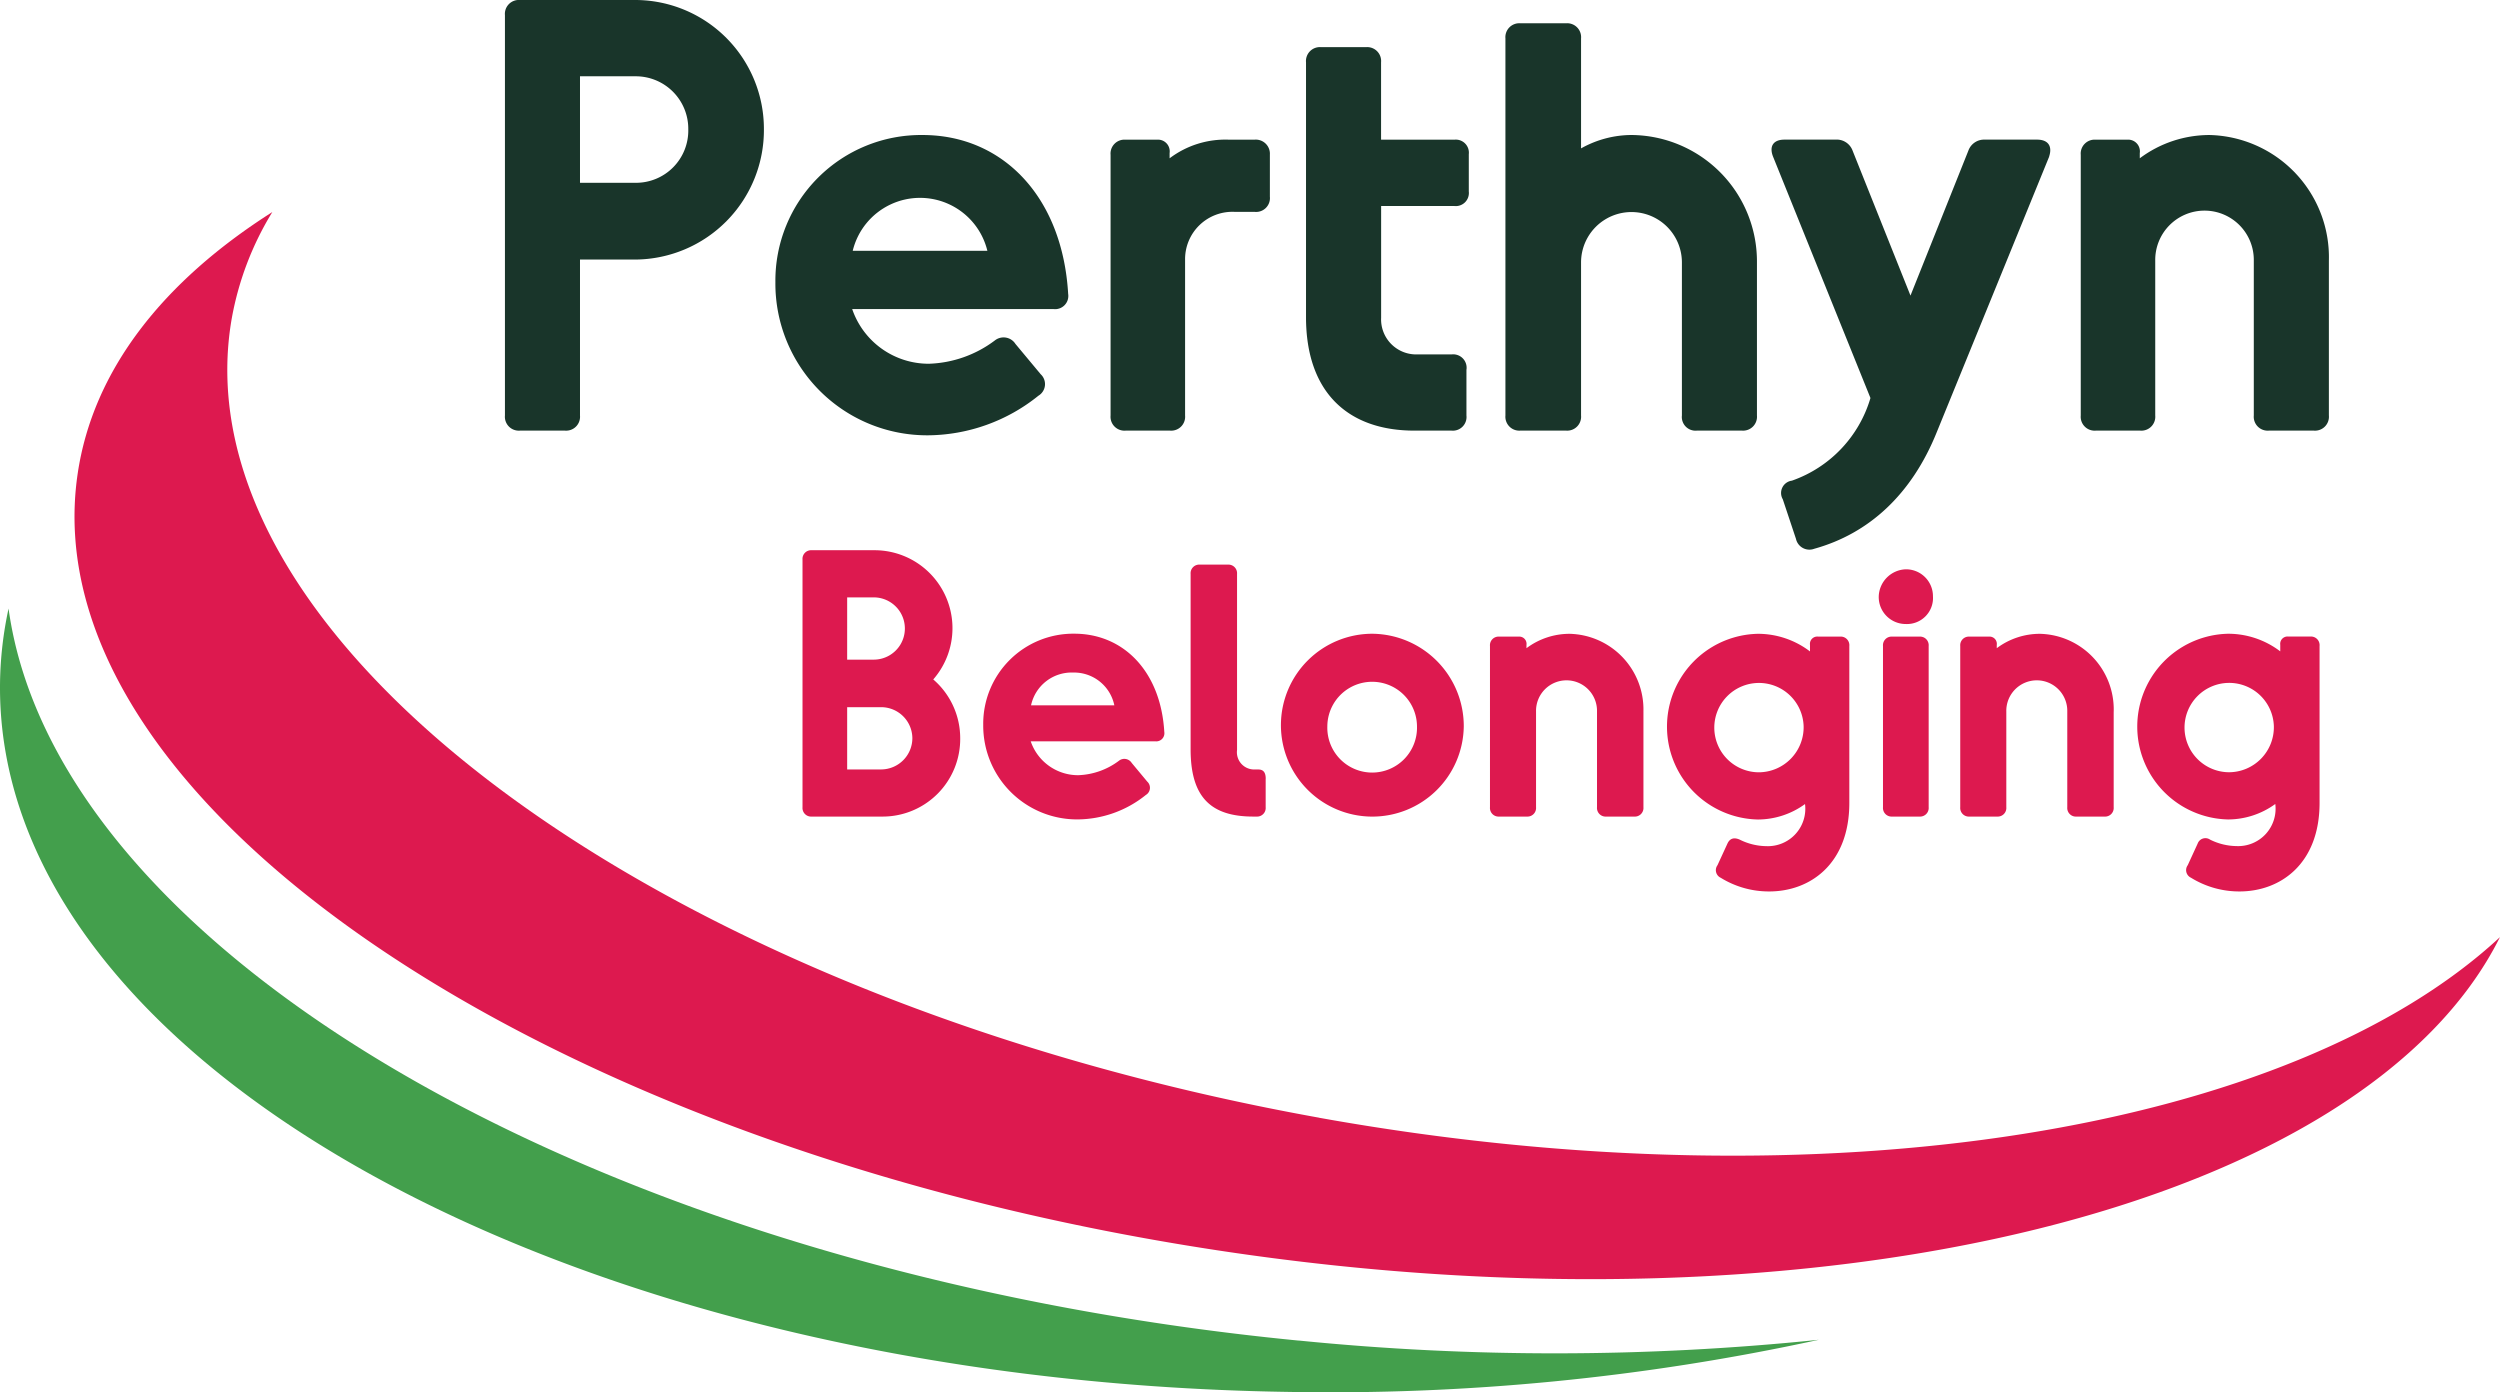
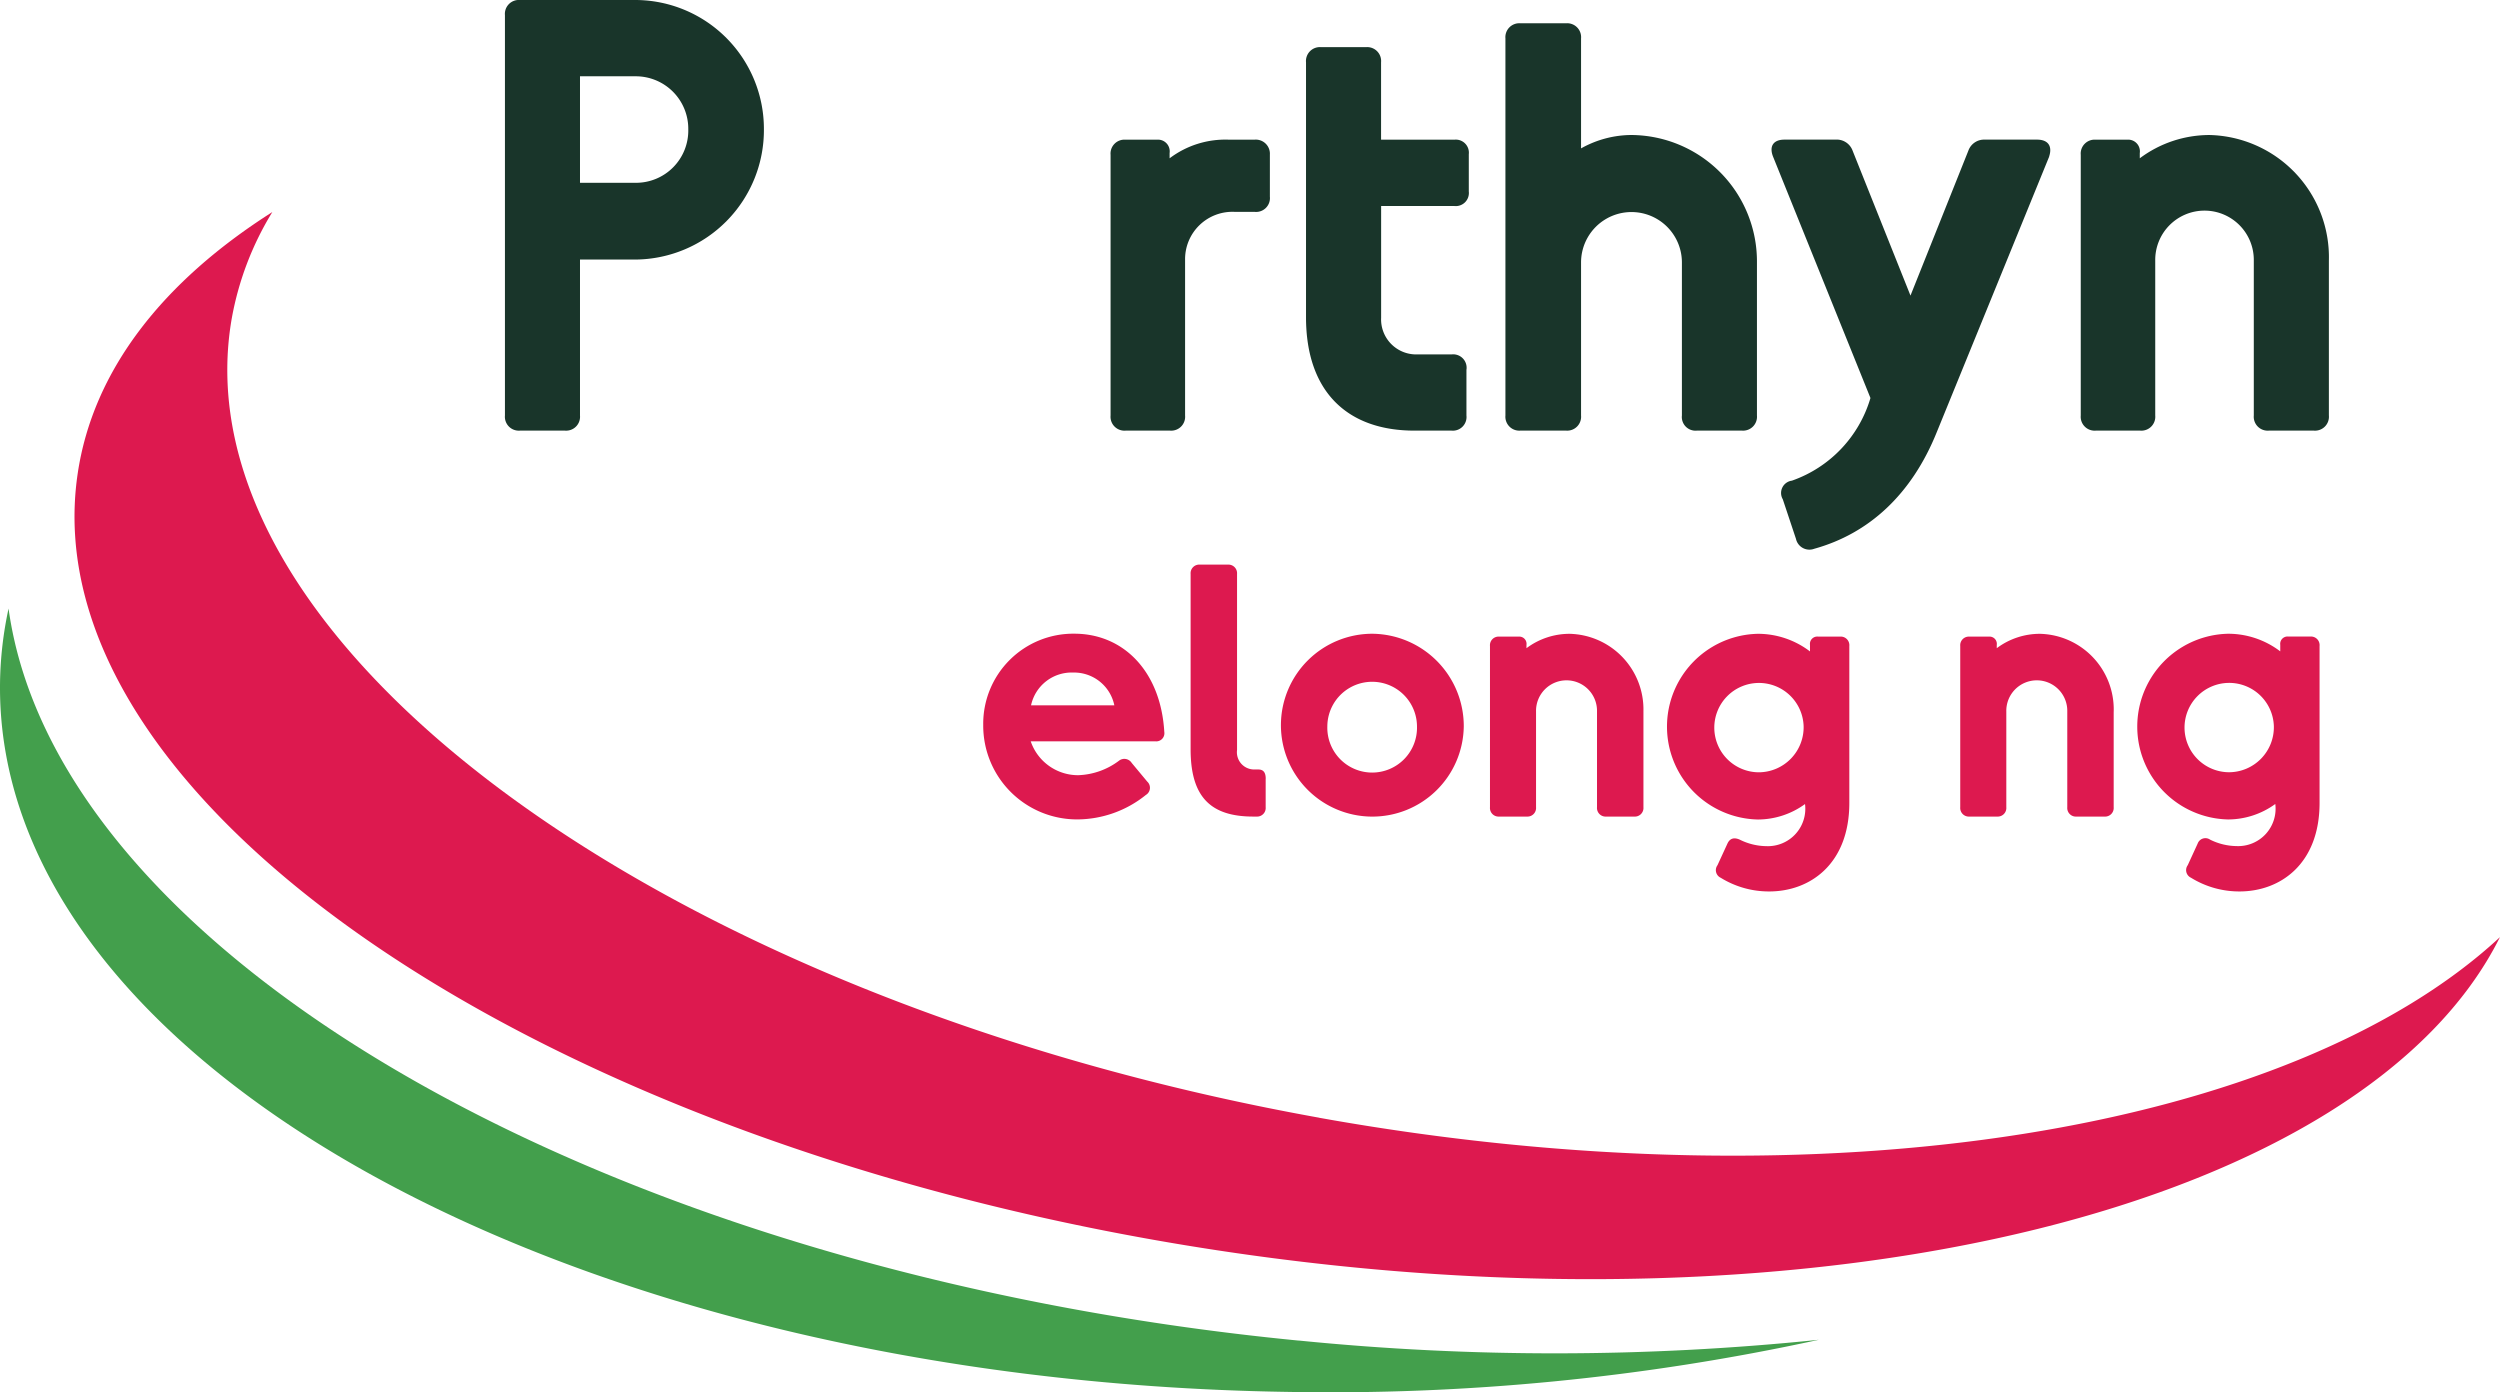
<svg xmlns="http://www.w3.org/2000/svg" width="179.567" height="100.001" viewBox="0 0 179.567 100.001">
  <g id="Group_3" data-name="Group 3" transform="translate(-320.631 -178.557)">
    <g id="Group_1" data-name="Group 1">
      <path id="Path_1" data-name="Path 1" d="M415.376,258.837c-47.178-8.483-82.144-34.179-78.1-57.4a22.027,22.027,0,0,1,2.916-7.649c-7.873,5-12.888,11.372-13.983,18.8-3.455,23.387,33.153,48.352,81.767,55.76,43.931,6.7,82.624-3.242,92.218-22.479-14.887,13.8-48.141,19.563-84.822,12.971" fill="#dd194f" />
      <path id="Path_2" data-name="Path 2" d="M375.5,187.837a9.3,9.3,0,0,1-9.219,9.363h-3.991v11.2a1,1,0,0,1-1.07,1.088h-3.251a1,1,0,0,1-1.07-1.088V179.644a1,1,0,0,1,1.07-1.087h8.312a9.258,9.258,0,0,1,9.219,9.28m-5.432,0a3.771,3.771,0,0,0-3.787-3.8h-3.991v7.65h3.991a3.755,3.755,0,0,0,3.787-3.846" fill="#19352a" />
-       <path id="Path_3" data-name="Path 3" d="M396.285,200.754H381.84a5.807,5.807,0,0,0,5.514,3.93,8.308,8.308,0,0,0,4.733-1.673,1.011,1.011,0,0,1,1.482.251l1.811,2.174a.97.97,0,0,1-.165,1.546,12.779,12.779,0,0,1-7.943,2.842,10.9,10.9,0,0,1-10.947-10.993A10.463,10.463,0,0,1,386.9,188.255c5.719,0,10.041,4.39,10.454,11.412a.949.949,0,0,1-1.071,1.087m-4.732-4.181a4.976,4.976,0,0,0-9.672,0Z" fill="#19352a" />
      <path id="Path_4" data-name="Path 4" d="M411.842,189.677v3.009a.994.994,0,0,1-1.111,1.087h-1.44a3.4,3.4,0,0,0-3.539,3.427v11.2a1,1,0,0,1-1.069,1.088h-3.211A1,1,0,0,1,400.4,208.4V189.677a1,1,0,0,1,1.071-1.087h2.263a.843.843,0,0,1,.906.961v.377a6.633,6.633,0,0,1,4.28-1.338h1.81a1.013,1.013,0,0,1,1.111,1.087" fill="#19352a" />
      <path id="Path_5" data-name="Path 5" d="M425.961,205.1v3.3a.982.982,0,0,1-1.07,1.087h-2.673c-4.775,0-7.78-2.759-7.78-8.151V183.03a1,1,0,0,1,1.071-1.087h3.249a1,1,0,0,1,1.071,1.087v5.56H425.1a.939.939,0,0,1,1.03,1.045v2.675a.939.939,0,0,1-1.03,1.045h-5.267v8.026a2.518,2.518,0,0,0,2.551,2.633h2.511a.964.964,0,0,1,1.07,1.087" fill="#19352a" />
      <path id="Path_6" data-name="Path 6" d="M446.827,197.41V208.4a1,1,0,0,1-1.068,1.087h-3.252a.982.982,0,0,1-1.07-1.087V197.41a3.622,3.622,0,1,0-7.244,0V208.4a1,1,0,0,1-1.07,1.087h-3.292a1,1,0,0,1-1.07-1.087V181.316a1,1,0,0,1,1.07-1.087h3.292a1,1,0,0,1,1.07,1.087v7.9a7.441,7.441,0,0,1,3.622-.962,9.081,9.081,0,0,1,9.012,9.155" fill="#19352a" />
      <path id="Path_7" data-name="Path 7" d="M467.819,189.8l-8.066,19.772c-1.811,4.514-4.9,7.315-8.807,8.4a.987.987,0,0,1-1.316-.711l-.947-2.842a.893.893,0,0,1,.657-1.338,8.971,8.971,0,0,0,5.64-5.936l-7-17.347c-.29-.752.039-1.212.822-1.212h3.662a1.215,1.215,0,0,1,1.234.794l4.157,10.408,4.157-10.408a1.2,1.2,0,0,1,1.192-.794h3.746c.782,0,1.112.46.864,1.212" fill="#19352a" />
      <path id="Path_8" data-name="Path 8" d="M487.907,197.285V208.4a1,1,0,0,1-1.071,1.088h-3.251a1,1,0,0,1-1.071-1.088V197.285a3.54,3.54,0,1,0-7.079,0V208.4a1,1,0,0,1-1.068,1.088h-3.211a1,1,0,0,1-1.071-1.088V189.676a1,1,0,0,1,1.071-1.086h2.263a.843.843,0,0,1,.906.961v.376a8.349,8.349,0,0,1,5.02-1.672,8.783,8.783,0,0,1,8.562,9.03" fill="#19352a" />
-       <path id="Path_9" data-name="Path 9" d="M389.6,231.574a5.573,5.573,0,0,1-5.549,5.635h-5.116a.62.62,0,0,1-.662-.672V218.751a.621.621,0,0,1,.662-.673h4.556a5.6,5.6,0,0,1,4.173,9.281,5.579,5.579,0,0,1,1.936,4.215m-8.12-5.637h1.909a2.236,2.236,0,0,0,0-4.472H381.48Zm4.683,5.637a2.245,2.245,0,0,0-2.215-2.223H381.48v4.472h2.468a2.251,2.251,0,0,0,2.215-2.249" fill="#dd194f" />
      <path id="Path_10" data-name="Path 10" d="M403.6,231.806h-8.935a3.593,3.593,0,0,0,3.41,2.431A5.141,5.141,0,0,0,401,233.2a.626.626,0,0,1,.917.155l1.118,1.344a.6.6,0,0,1-.1.957,7.9,7.9,0,0,1-4.912,1.757,6.738,6.738,0,0,1-6.77-6.8,6.47,6.47,0,0,1,6.541-6.54c3.538,0,6.211,2.714,6.465,7.057a.585.585,0,0,1-.661.672m-2.928-2.585a2.951,2.951,0,0,0-2.952-2.353,2.981,2.981,0,0,0-3.03,2.353Z" fill="#dd194f" />
      <path id="Path_11" data-name="Path 11" d="M411.54,234.495v2.042a.619.619,0,0,1-.66.672h-.231c-3.1,0-4.5-1.447-4.5-4.834V219.784a.62.62,0,0,1,.663-.672h2.009a.621.621,0,0,1,.663.672v12.643a1.239,1.239,0,0,0,1.246,1.4h.281c.38,0,.533.232.533.672" fill="#dd194f" />
      <path id="Path_12" data-name="Path 12" d="M425.769,230.747a6.567,6.567,0,1,1-6.567-6.67,6.635,6.635,0,0,1,6.567,6.67m-9.8,0a3.221,3.221,0,1,0,6.44,0,3.22,3.22,0,1,0-6.44,0" fill="#dd194f" />
      <path id="Path_13" data-name="Path 13" d="M438.674,229.66v6.877a.619.619,0,0,1-.662.672H436a.619.619,0,0,1-.661-.672V229.66a2.19,2.19,0,1,0-4.379,0v6.877a.619.619,0,0,1-.66.672h-1.987a.62.62,0,0,1-.662-.672V224.955a.62.62,0,0,1,.662-.672h1.4a.523.523,0,0,1,.56.6v.232a5.157,5.157,0,0,1,3.1-1.033,5.431,5.431,0,0,1,5.3,5.583" fill="#dd194f" />
      <path id="Path_14" data-name="Path 14" d="M453.462,224.955v11.272c0,4.369-2.8,6.36-5.753,6.36a6.575,6.575,0,0,1-3.485-.983.6.6,0,0,1-.232-.9l.714-1.552c.177-.387.483-.465.89-.284a4.362,4.362,0,0,0,1.91.465,2.688,2.688,0,0,0,2.774-3.024,5.78,5.78,0,0,1-3.385,1.111,6.671,6.671,0,0,1,0-13.339,6.17,6.17,0,0,1,3.742,1.266v-.465a.528.528,0,0,1,.584-.6H452.8a.62.62,0,0,1,.663.672m-3.283,5.766a3.209,3.209,0,1,0-3.209,3.309,3.237,3.237,0,0,0,3.209-3.309" fill="#dd194f" />
-       <path id="Path_15" data-name="Path 15" d="M459.469,221.387a1.871,1.871,0,0,1-1.961,1.991,1.937,1.937,0,0,1-1.933-1.991,2.013,2.013,0,0,1,1.933-1.938,1.932,1.932,0,0,1,1.961,1.938m-.966,15.822h-1.961a.62.62,0,0,1-.662-.672V224.955a.62.62,0,0,1,.662-.672H458.5a.62.62,0,0,1,.661.672v11.582a.62.62,0,0,1-.661.672" fill="#dd194f" />
      <path id="Path_16" data-name="Path 16" d="M472.45,229.66v6.877a.619.619,0,0,1-.662.672h-2.01a.619.619,0,0,1-.661-.672V229.66a2.19,2.19,0,1,0-4.379,0v6.877a.62.62,0,0,1-.661.672h-1.986a.62.62,0,0,1-.662-.672V224.955a.62.62,0,0,1,.662-.672h1.4a.523.523,0,0,1,.561.6v.232a5.157,5.157,0,0,1,3.1-1.033,5.43,5.43,0,0,1,5.3,5.583" fill="#dd194f" />
    </g>
    <g id="Group_2" data-name="Group 2">
      <path id="Path_17" data-name="Path 17" d="M487.238,224.955v11.272c0,4.369-2.8,6.36-5.752,6.36A6.584,6.584,0,0,1,478,241.6a.6.6,0,0,1-.23-.9l.712-1.552a.592.592,0,0,1,.891-.284,4.369,4.369,0,0,0,1.911.465,2.688,2.688,0,0,0,2.774-3.024,5.784,5.784,0,0,1-3.385,1.111,6.671,6.671,0,0,1,0-13.339,6.174,6.174,0,0,1,3.742,1.266v-.465a.528.528,0,0,1,.583-.6h1.579a.619.619,0,0,1,.662.672m-3.284,5.766a3.209,3.209,0,1,0-3.207,3.309,3.235,3.235,0,0,0,3.207-3.309" fill="#dd194f" />
      <path id="Path_18" data-name="Path 18" d="M413.907,274.847c-49.874-4.866-89.211-27.717-92.662-52.576a26.919,26.919,0,0,0-.611,5.26c-.425,27.348,40.945,50.182,92.4,51a164.935,164.935,0,0,0,38.245-3.743,184.651,184.651,0,0,1-37.369.055" fill="#439f4c" />
    </g>
  </g>
</svg>